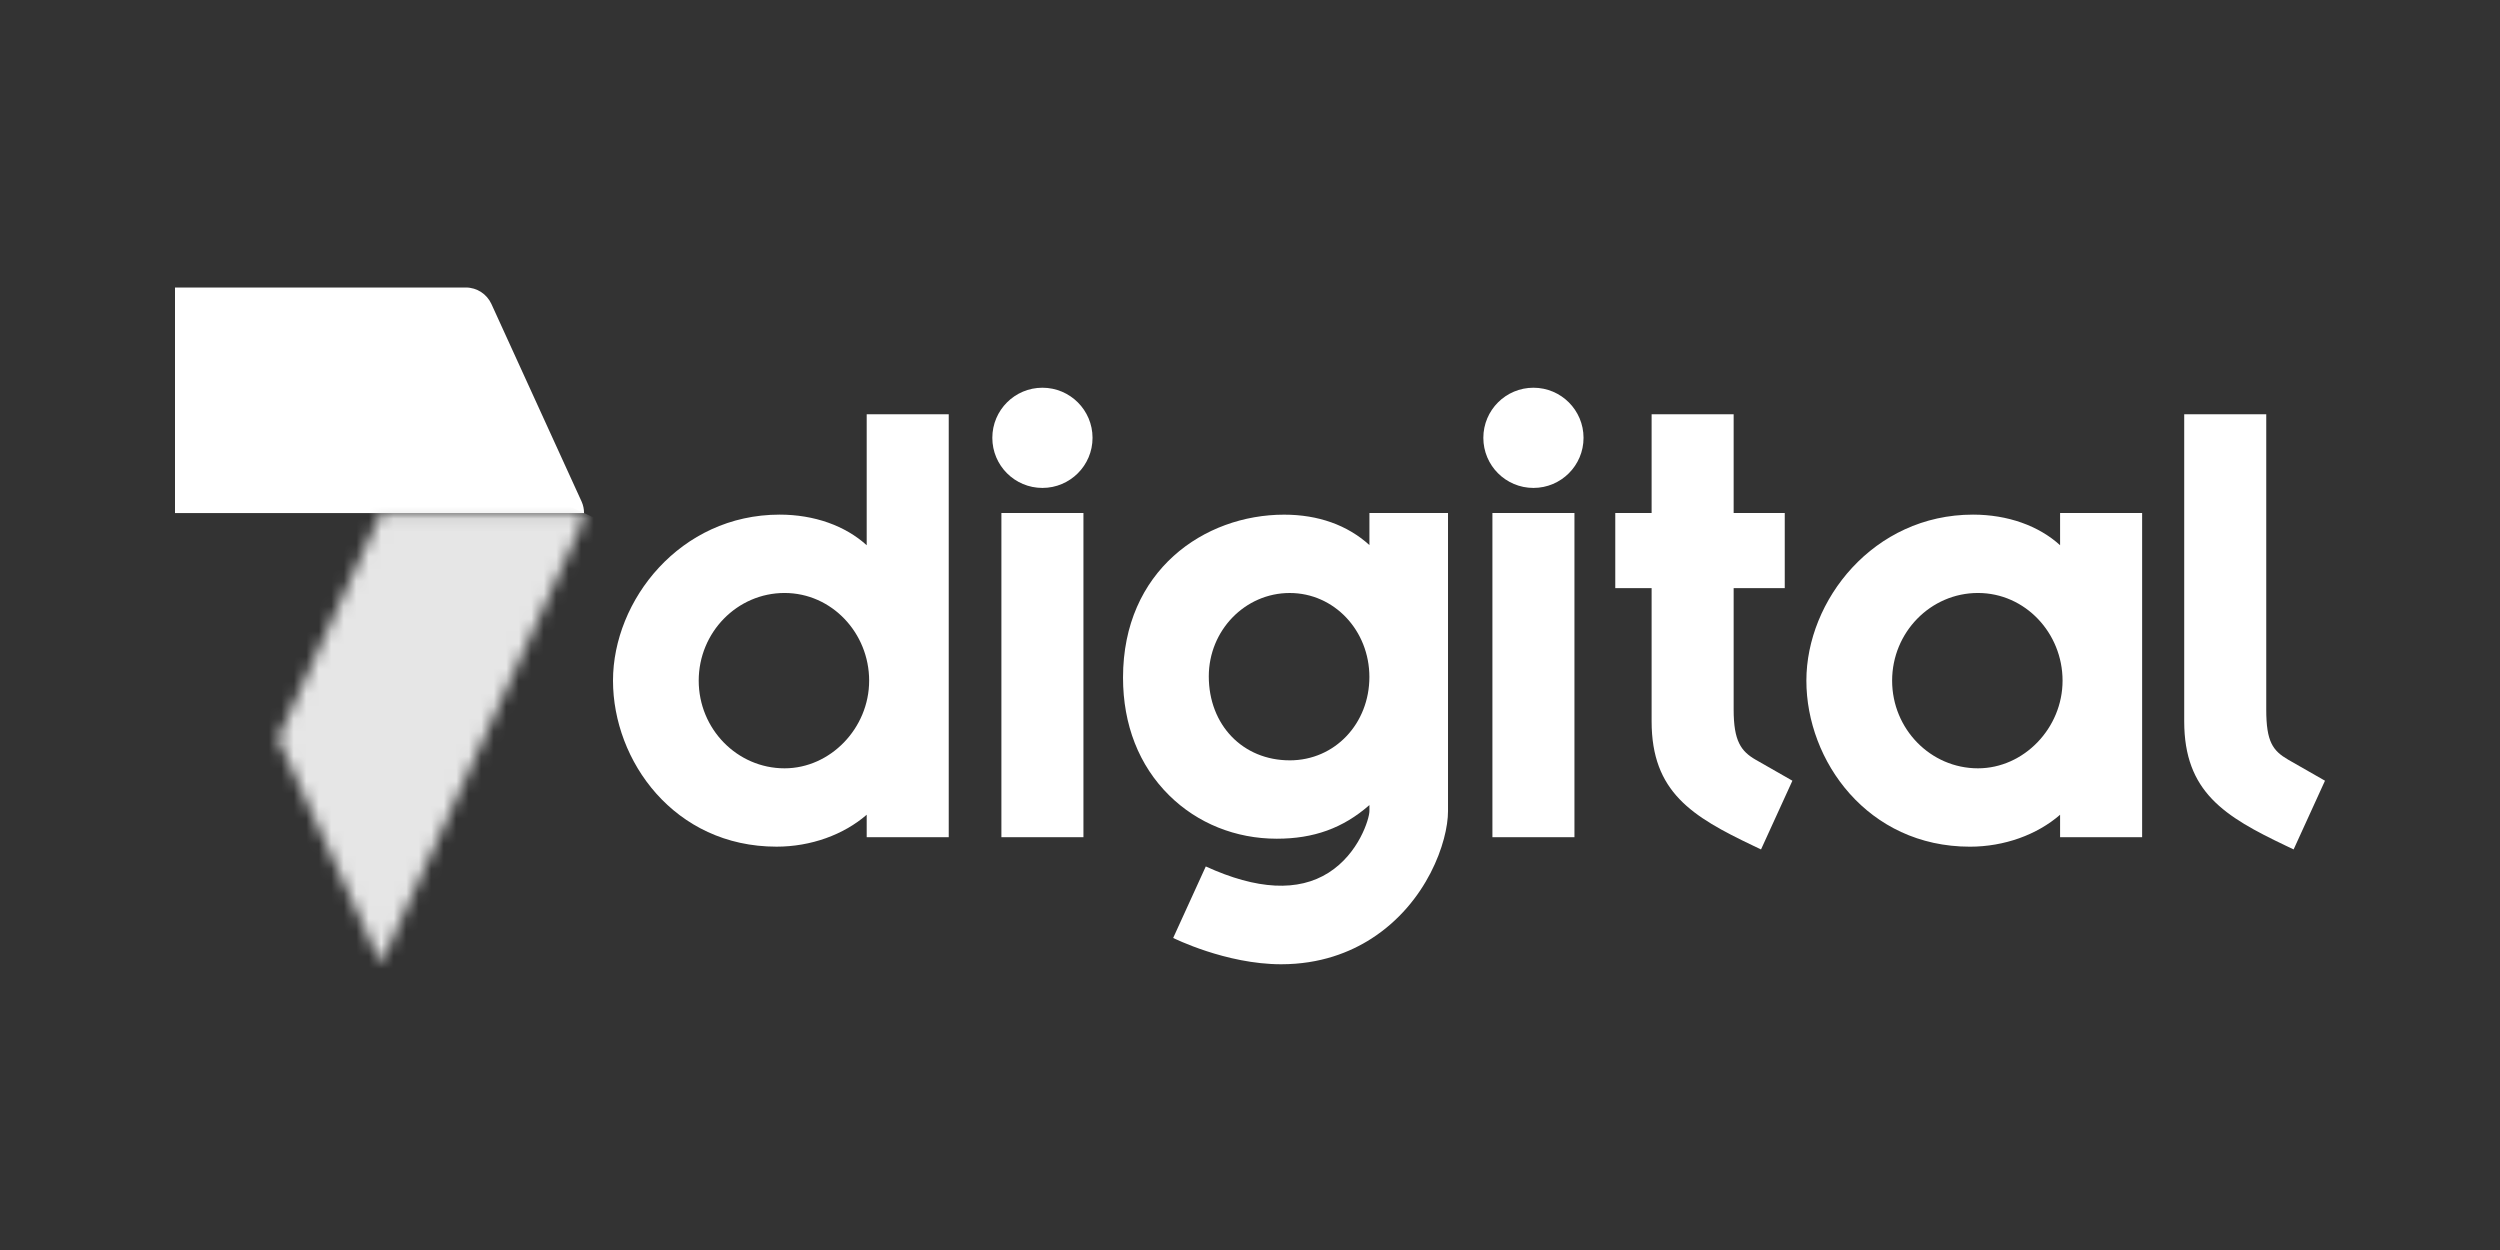
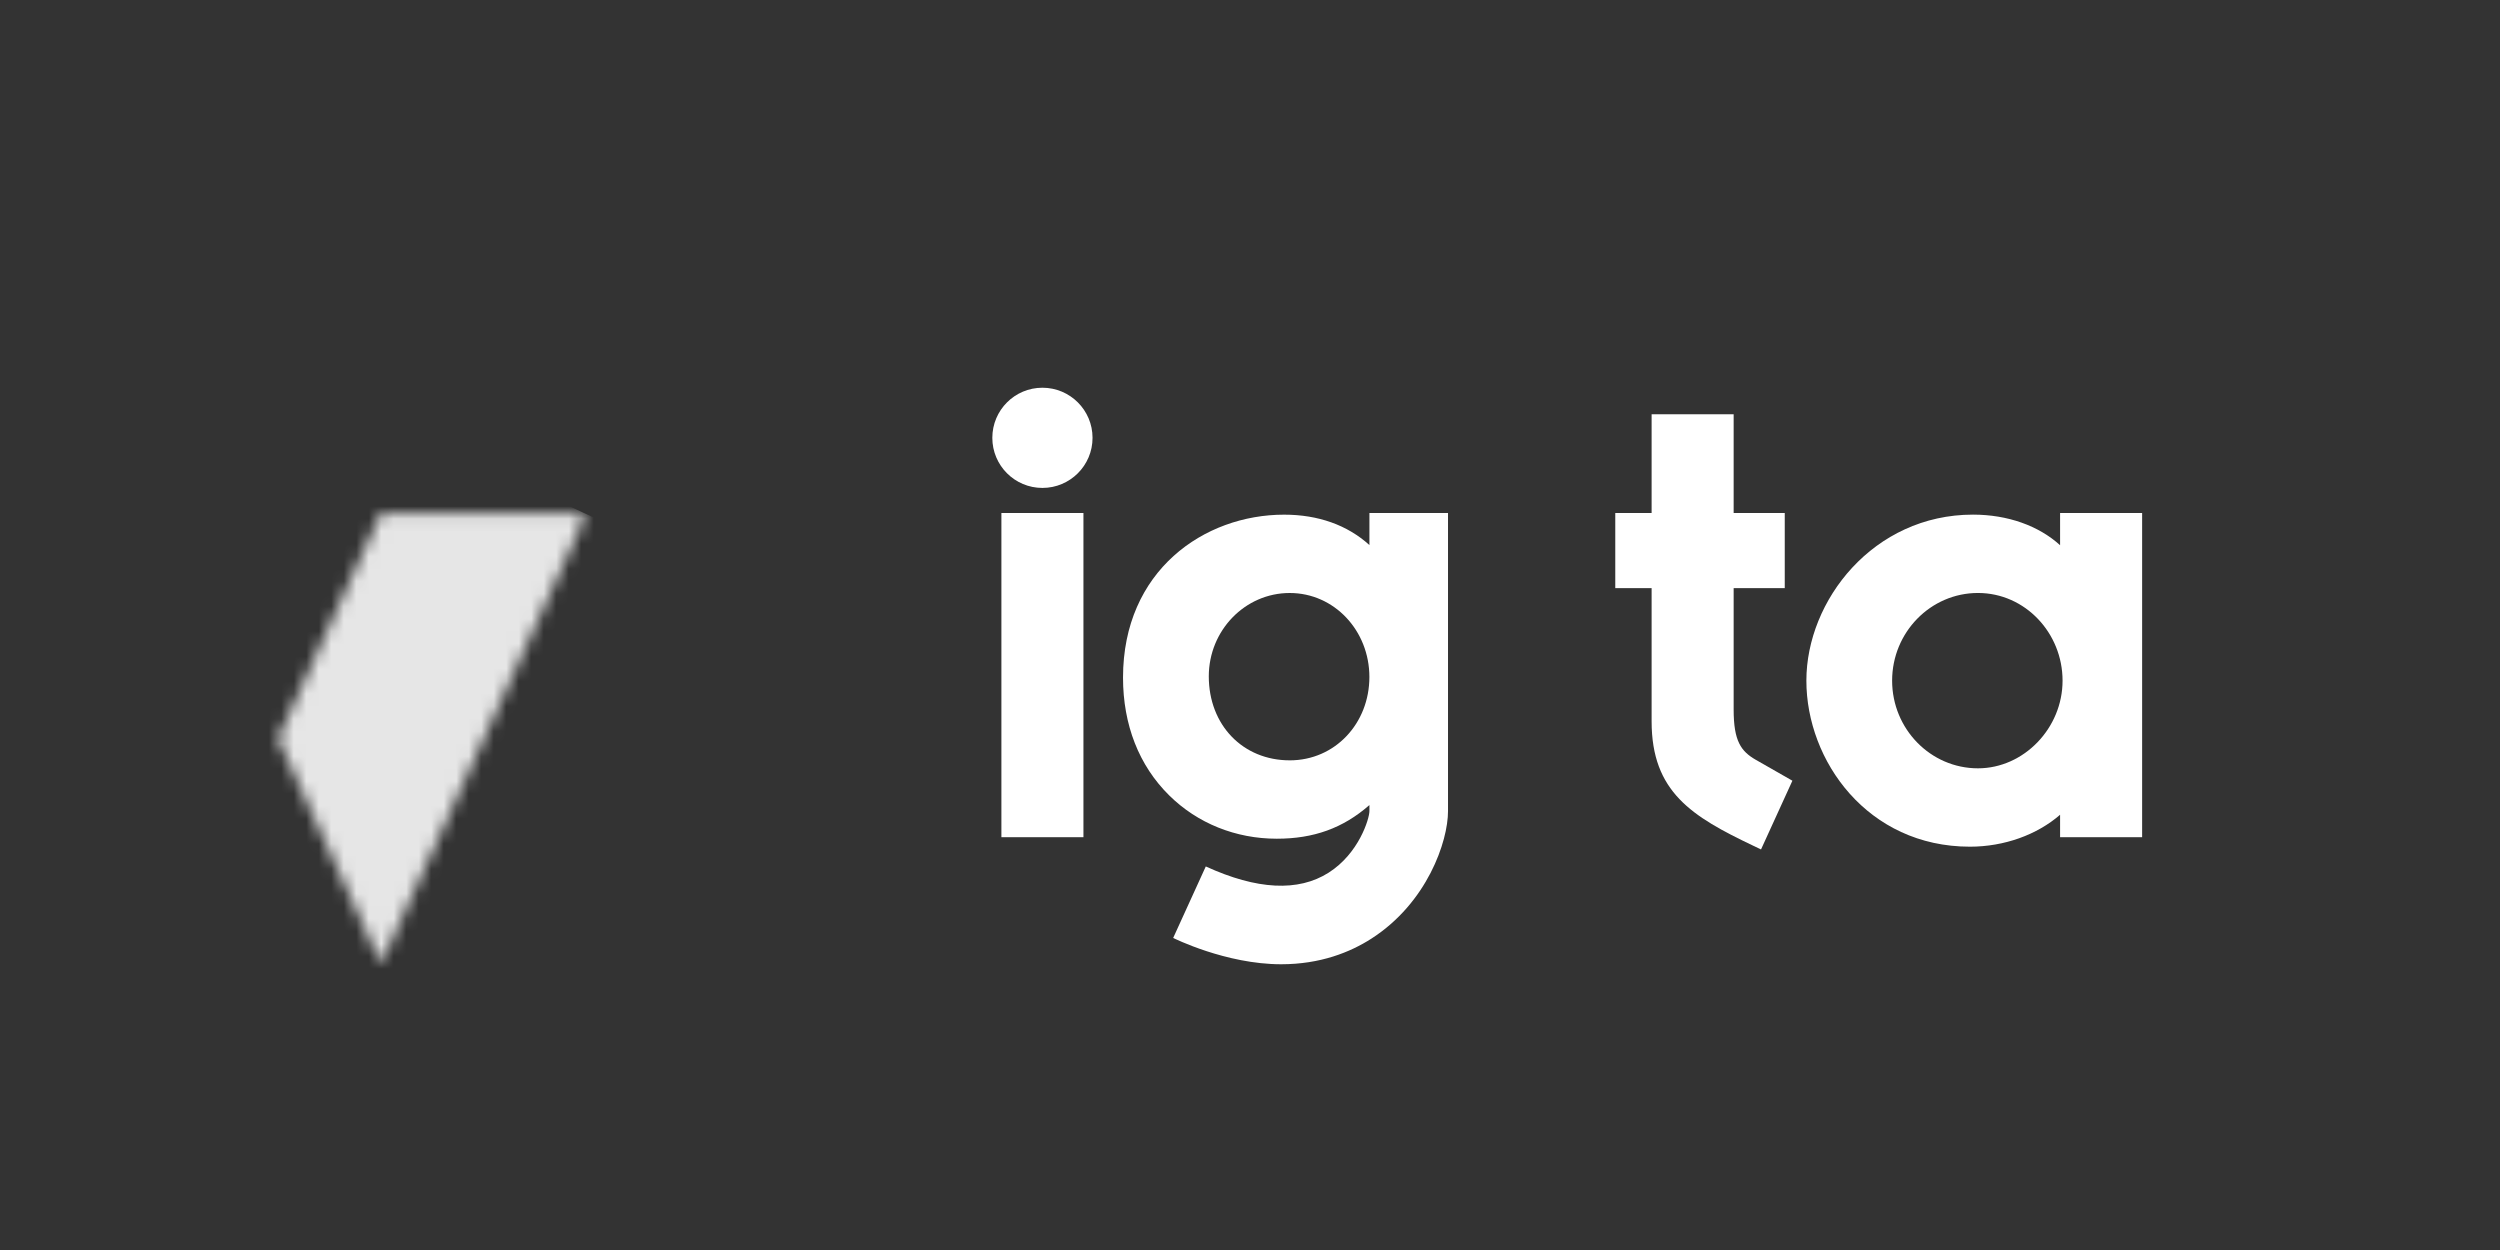
<svg xmlns="http://www.w3.org/2000/svg" width="200" height="100" viewBox="0 0 200 100" fill="none">
  <rect x="0" y="0" width="200" height="100" fill="#333333" stroke="none" />
-   <path d="M62.764 61.466C58.978 61.466 55.897 58.32 55.897 54.452C55.897 50.585 58.978 47.438 62.764 47.438C66.55 47.438 69.532 50.651 69.532 54.452C69.532 58.253 66.433 61.466 62.764 61.466ZM69.335 43.618C67.624 42.061 65.141 41.17 62.371 41.17C54.396 41.17 49.04 48.038 49.04 54.451C49.04 60.864 53.934 67.733 62.124 67.733C64.87 67.733 67.491 66.781 69.336 65.179V66.976H75.899V33.14H69.336V43.618H69.335Z" fill="white" />
  <path d="M140.452 60.777L143.392 62.457L140.882 67.956L140.273 67.665C135.353 65.32 132.129 63.36 132.129 57.705V47.053H129.222V41.04H132.129V33.139H138.692V41.04H142.78V47.053H138.692V56.769C138.692 59.294 139.284 60.1 140.452 60.778" fill="white" />
-   <path d="M186 62.455L183.49 67.954L182.881 67.664C177.961 65.319 174.737 63.359 174.737 57.704V33.14H181.3V56.768C181.3 59.34 181.819 60.056 183.059 60.777L185.998 62.457L186 62.455Z" fill="white" />
  <path d="M158.237 61.466C154.45 61.466 151.37 58.32 151.37 54.452C151.37 50.585 154.45 47.438 158.237 47.438C162.023 47.438 165.005 50.651 165.005 54.452C165.005 58.253 161.905 61.466 158.237 61.466ZM164.807 43.618C163.096 42.061 160.614 41.17 157.842 41.17C149.867 41.17 144.51 48.038 144.51 54.452C144.51 60.867 149.405 67.735 157.595 67.735C160.341 67.735 162.962 66.784 164.807 65.18V66.976H171.37V41.039H164.807V43.618Z" fill="white" />
  <path d="M83.394 31.018C81.18 31.018 79.386 32.812 79.386 35.027C79.386 37.242 81.18 39.034 83.394 39.034C85.608 39.034 87.403 37.24 87.403 35.027C87.403 32.813 85.608 31.018 83.394 31.018ZM80.112 41.039H86.675V66.976H80.112V41.039Z" fill="white" />
-   <path d="M122.675 31.018C120.462 31.018 118.667 32.812 118.667 35.027C118.667 37.242 120.462 39.034 122.675 39.034C124.889 39.034 126.683 37.24 126.683 35.027C126.683 32.813 124.889 31.018 122.675 31.018ZM119.393 41.039H125.956V66.976H119.393V41.039Z" fill="white" />
  <path d="M103.176 60.827C99.425 60.827 96.703 58.001 96.703 54.109C96.703 50.431 99.606 47.44 103.176 47.44C106.746 47.44 109.551 50.454 109.551 54.159C109.551 57.864 106.811 60.828 103.176 60.828M109.555 43.599H109.549C107.783 42.005 105.459 41.173 102.731 41.173C96.327 41.173 89.842 45.65 89.842 54.209C89.842 57.985 91.118 61.244 93.535 63.631C95.796 65.866 98.853 67.097 102.14 67.097C105.091 67.097 107.436 66.258 109.546 64.411H109.554V64.89C109.548 65.497 108.715 68.276 106.286 69.817C103.86 71.357 100.554 71.189 96.463 69.316L93.854 75.035C93.854 75.035 98.057 77.141 102.491 77.141C105.634 77.141 108.021 76.175 109.71 75.092C114.177 72.224 115.841 67.313 115.841 64.892V41.039H109.554V43.596L109.555 43.599Z" fill="white" />
-   <path d="M14 41.043V23H37.262C38.167 23 38.948 23.534 39.306 24.304L46.531 40.131C46.655 40.409 46.723 40.719 46.723 41.043H14Z" fill="white" />
  <mask id="mask0_4585_31" style="mask-type:luminance" maskUnits="userSpaceOnUse" x="22" y="41" width="25" height="37">
    <path d="M30.472 41.043L22.236 59.085L30.417 77.008H30.525L46.527 41.96C46.652 41.678 46.721 41.367 46.721 41.042H30.47L30.472 41.043Z" fill="white" />
  </mask>
  <g mask="url(#mask0_4585_31)">
    <path d="M26.61 31.663L8.46 70.585L42.349 86.388L60.499 47.466L26.61 31.663Z" fill="#E6E6E6" />
  </g>
</svg>